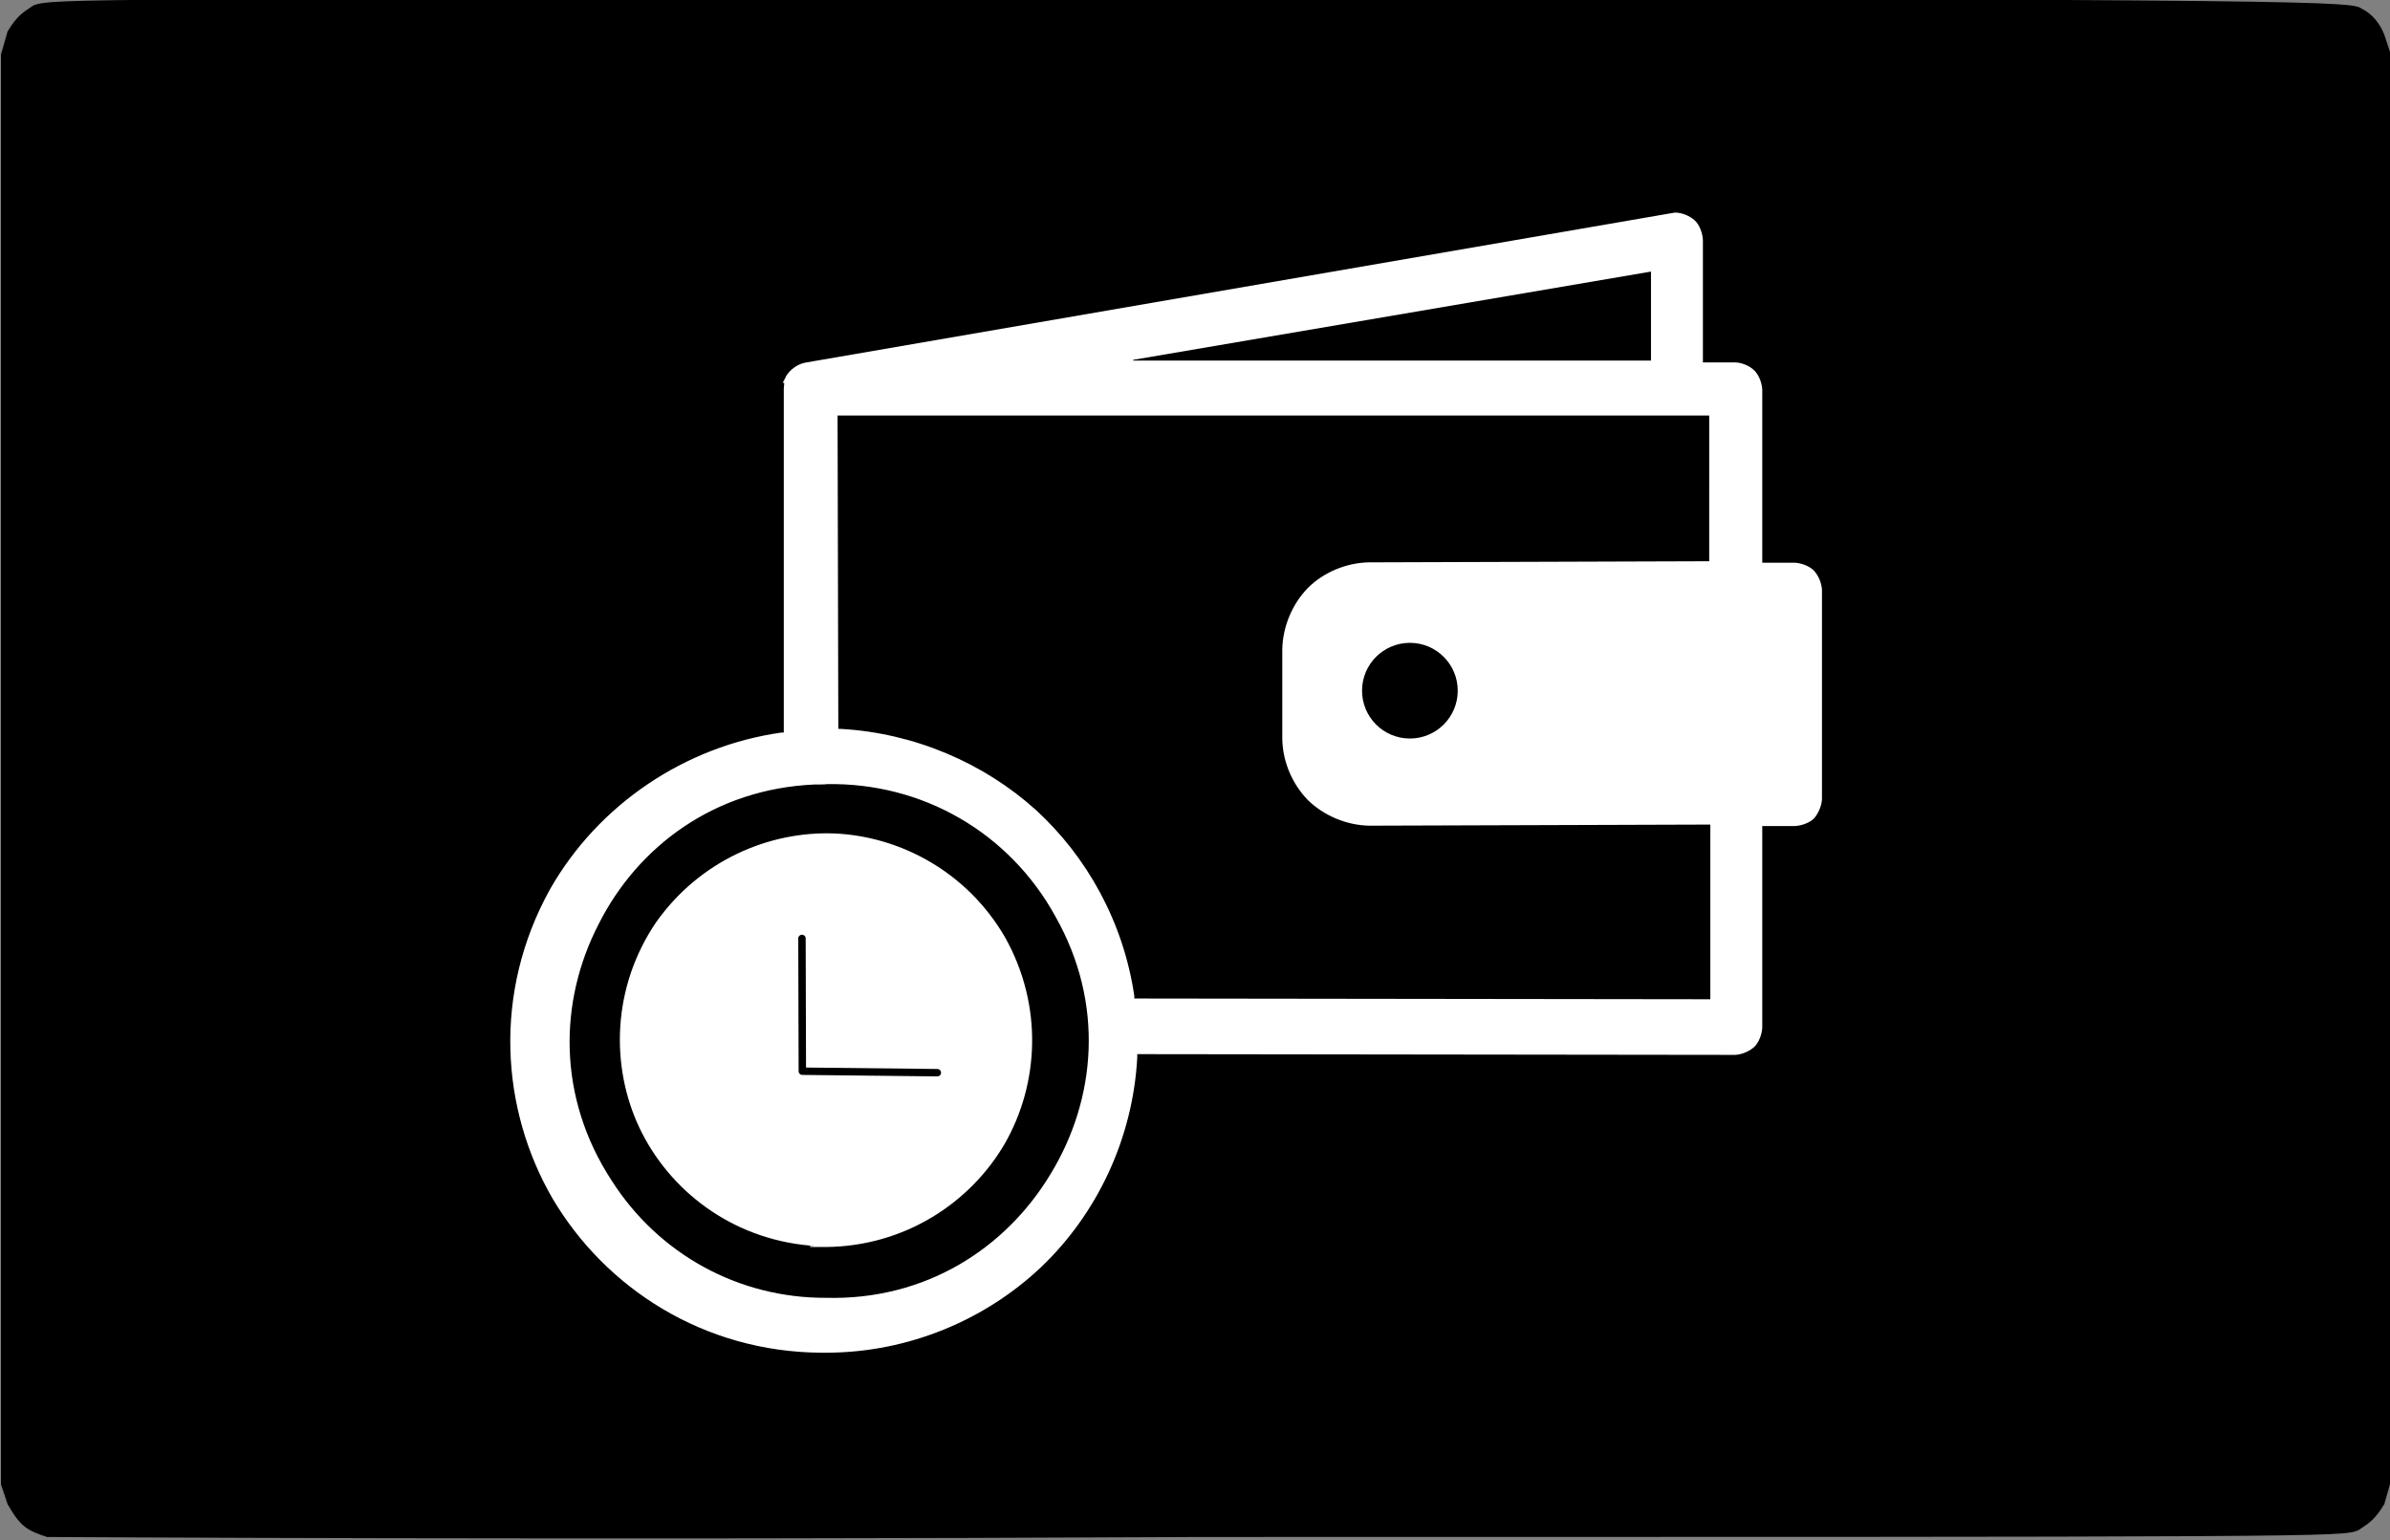
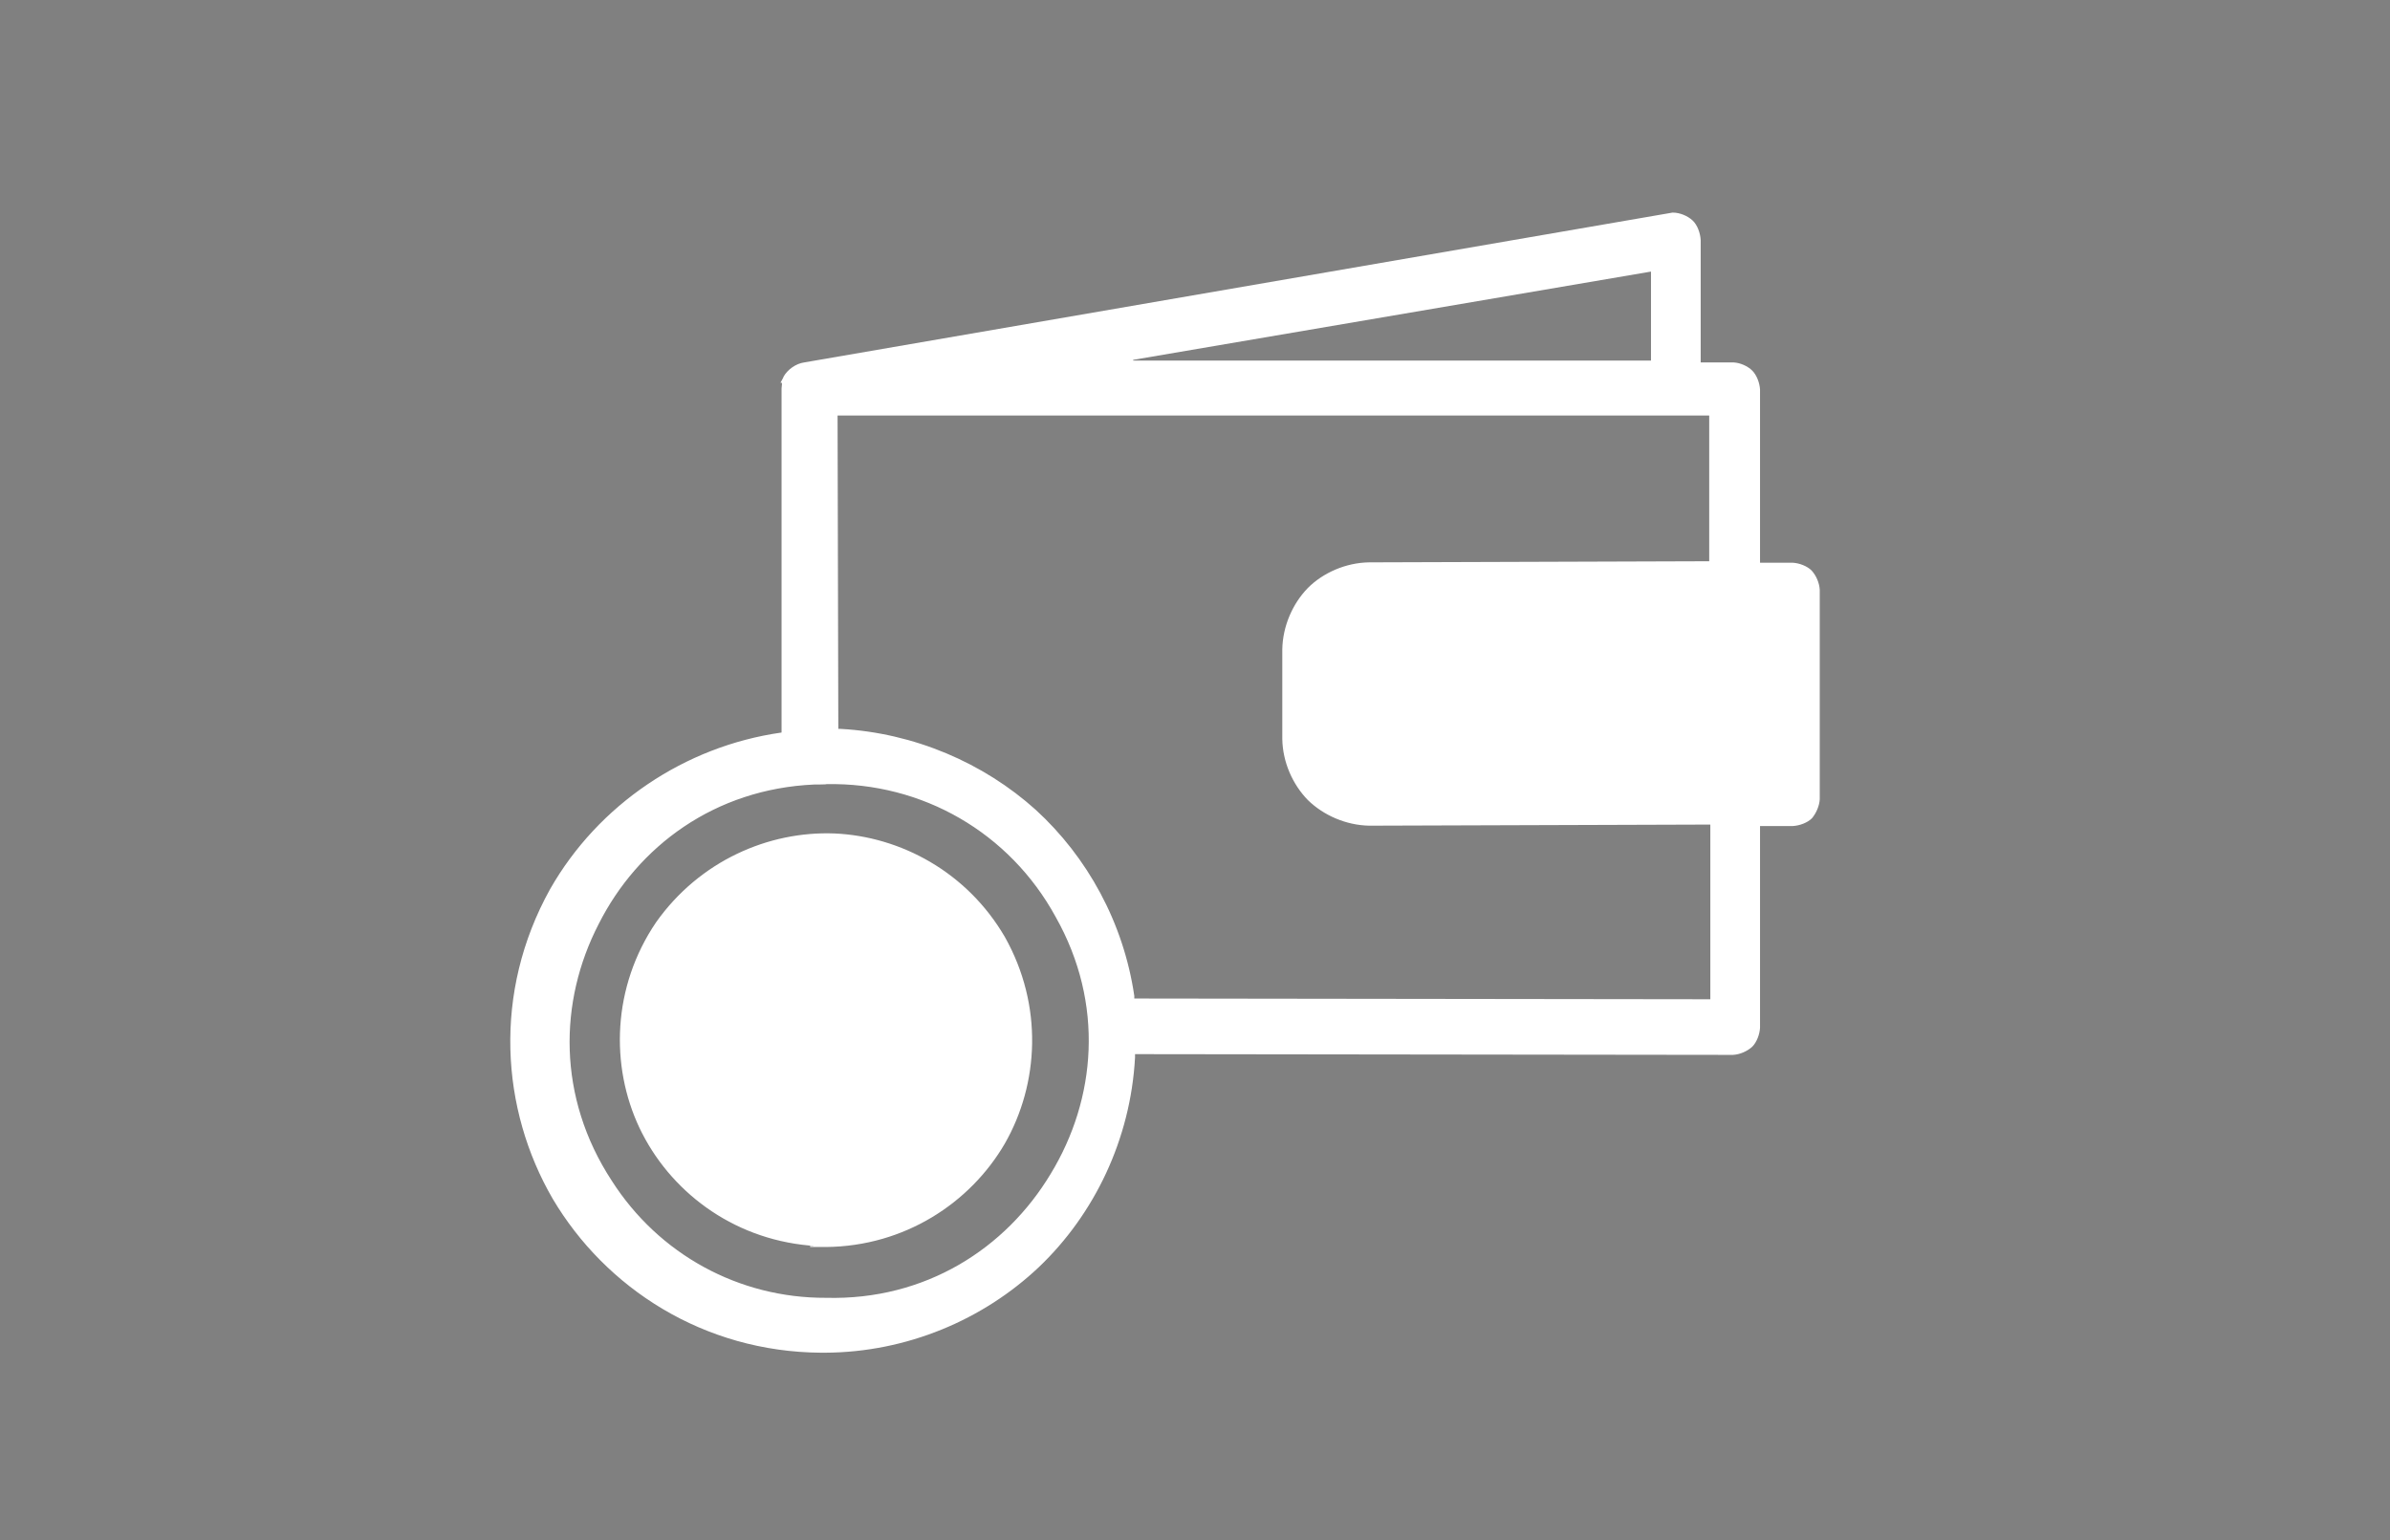
<svg xmlns="http://www.w3.org/2000/svg" version="1.1" id="Layer_1" x="0px" y="0px" viewBox="0 0 79.9 51.5" style="enable-background:new 0 0 79.9 51.5;" xml:space="preserve">
  <rect x="0" y="0" width="79.9" height="51.5" fill="#808080" stroke="none" />
  <style type="text/css">
	.st0{fill:#FFFFFF;}
	.st1{fill:none;stroke:#000000;stroke-width:2;stroke-linecap:round;stroke-linejoin:round;stroke-miterlimit:10;}
</style>
  <g id="Capa_2" transform="translate(.055 -.024)">
    <g id="Layer1" transform="translate(-4.968 -4.968) scale(1.099)">
      <g id="Shape1">
-         <path id="shapePath1" d="M5.9,51.3c-0.6-0.2-0.8-0.3-1.2-1l-0.2-0.6V6.2l0.2-0.7C5,5,5.2,4.9,5.5,4.7c0.6-0.2,1-0.2,35.5-0.2     c34.6,0,35,0.1,35.3,0.3c0.2,0.1,0.5,0.3,0.7,0.8l0.2,0.6v43.4L77,50.3c-0.3,0.5-0.5,0.6-0.8,0.8c-0.5,0.2-1,0.2-35.2,0.2     C21.8,51.4,6,51.3,5.9,51.3" />
-       </g>
+         </g>
    </g>
  </g>
  <g transform="translate(5.284 37.823) scale(.124)">
-     <path class="st0" d="M178.8,59.7c-31.8-0.2-58.2-17.5-72.4-41.5c-14-24.1-16.2-55.6-0.7-83.5c13-22.8,36.3-38.5,62.3-42.2l0.1,0   h0.6l0-92.8c0-0.4,0.1-0.6,0.1-1l0,0v-0.6l0,0.1h-0.4l0.8-1.5l0-0.1c1.1-2,3.4-3.6,5.6-3.9l234.1-40.4h0.1c1.9,0,4,0.9,5.3,2.1   c1.3,1.2,2.1,3.4,2.2,5.3v33l8.9,0c1.8,0.1,3.8,1,5,2.2c1.2,1.2,2,3.3,2.1,5.1v46.7h8.8c1.8,0.1,3.9,0.9,5.1,2.1   c1.2,1.3,2.1,3.3,2.2,5.2l0,56.5c-0.1,1.8-1,3.8-2.1,5.1c-1.2,1.2-3.3,2-5.2,2.1h-8.8l0,54.4c-0.1,1.8-0.9,3.9-2.1,5.1   c-1.3,1.2-3.3,2.1-5.2,2.2l-161.2-0.2l0,0.9c-1.2,22.1-11,42.3-25.9,56.5c-15,14.2-35.6,23-57.7,23.1L178.8,59.7L178.8,59.7z    M177-93.5h0.2l0,0l-0.3,0c-26.8,1.2-47.5,16.6-58.1,37.6c-10.8,20.9-11.2,46.7,3.5,69.2c12.7,19.9,34.3,31.7,57.8,31.6   c26.8,0.7,48.5-13.3,60.6-33.5c12.2-20.1,14.5-45.8,1.3-69.2c-12.4-22.7-35.9-36.3-61.8-35.8C180.3-93.5,177-93.5,177-93.5z    M263.2-36.5L263.2-36.5l0,0.7l155.3,0.2v-47.1l-91.9,0.3c-6.3-0.1-12.4-2.8-16.6-6.9c-4.1-4.2-6.8-10.2-6.9-16.5v-24.1   c0.1-6.3,2.8-12.4,6.9-16.6c4.1-4.1,10.2-6.8,16.5-6.9l91.7-0.3V-193H183.2l0.2,84.5h0.6c19.9,1.1,38.6,9.2,52.6,21.8   C250.5-74,260.3-56.3,263.2-36.5C263.2-36.5,263.2-36.5,263.2-36.5z M402.5-231.8L262.9-208l0,0.2h139.6V-231.8z M175.6,30.8   c-21.1-1.9-37.8-14.9-45.8-31.7c-7.9-16.7-7.4-38,4.5-55.5C146-72.9,164.6-81,182.4-80.3c17.8,0.8,35.7,10.4,45.9,27.9   c10.4,18.5,9.2,39.6,0,55.7c-9.3,16-27,27.7-48.2,27.9h-4.3v-0.3l0.9,0.1C176.8,30.9,175.6,30.8,175.6,30.8z" />
-     <path class="st1" d="M173.6-52l0.1,35.8l36.4,0.4" />
-     <circle cx="337.5" cy="-118.8" r="12.9" />
+     <path class="st0" d="M178.8,59.7c-31.8-0.2-58.2-17.5-72.4-41.5c-14-24.1-16.2-55.6-0.7-83.5c13-22.8,36.3-38.5,62.3-42.2l0.1,0   l0-92.8c0-0.4,0.1-0.6,0.1-1l0,0v-0.6l0,0.1h-0.4l0.8-1.5l0-0.1c1.1-2,3.4-3.6,5.6-3.9l234.1-40.4h0.1c1.9,0,4,0.9,5.3,2.1   c1.3,1.2,2.1,3.4,2.2,5.3v33l8.9,0c1.8,0.1,3.8,1,5,2.2c1.2,1.2,2,3.3,2.1,5.1v46.7h8.8c1.8,0.1,3.9,0.9,5.1,2.1   c1.2,1.3,2.1,3.3,2.2,5.2l0,56.5c-0.1,1.8-1,3.8-2.1,5.1c-1.2,1.2-3.3,2-5.2,2.1h-8.8l0,54.4c-0.1,1.8-0.9,3.9-2.1,5.1   c-1.3,1.2-3.3,2.1-5.2,2.2l-161.2-0.2l0,0.9c-1.2,22.1-11,42.3-25.9,56.5c-15,14.2-35.6,23-57.7,23.1L178.8,59.7L178.8,59.7z    M177-93.5h0.2l0,0l-0.3,0c-26.8,1.2-47.5,16.6-58.1,37.6c-10.8,20.9-11.2,46.7,3.5,69.2c12.7,19.9,34.3,31.7,57.8,31.6   c26.8,0.7,48.5-13.3,60.6-33.5c12.2-20.1,14.5-45.8,1.3-69.2c-12.4-22.7-35.9-36.3-61.8-35.8C180.3-93.5,177-93.5,177-93.5z    M263.2-36.5L263.2-36.5l0,0.7l155.3,0.2v-47.1l-91.9,0.3c-6.3-0.1-12.4-2.8-16.6-6.9c-4.1-4.2-6.8-10.2-6.9-16.5v-24.1   c0.1-6.3,2.8-12.4,6.9-16.6c4.1-4.1,10.2-6.8,16.5-6.9l91.7-0.3V-193H183.2l0.2,84.5h0.6c19.9,1.1,38.6,9.2,52.6,21.8   C250.5-74,260.3-56.3,263.2-36.5C263.2-36.5,263.2-36.5,263.2-36.5z M402.5-231.8L262.9-208l0,0.2h139.6V-231.8z M175.6,30.8   c-21.1-1.9-37.8-14.9-45.8-31.7c-7.9-16.7-7.4-38,4.5-55.5C146-72.9,164.6-81,182.4-80.3c17.8,0.8,35.7,10.4,45.9,27.9   c10.4,18.5,9.2,39.6,0,55.7c-9.3,16-27,27.7-48.2,27.9h-4.3v-0.3l0.9,0.1C176.8,30.9,175.6,30.8,175.6,30.8z" />
  </g>
</svg>